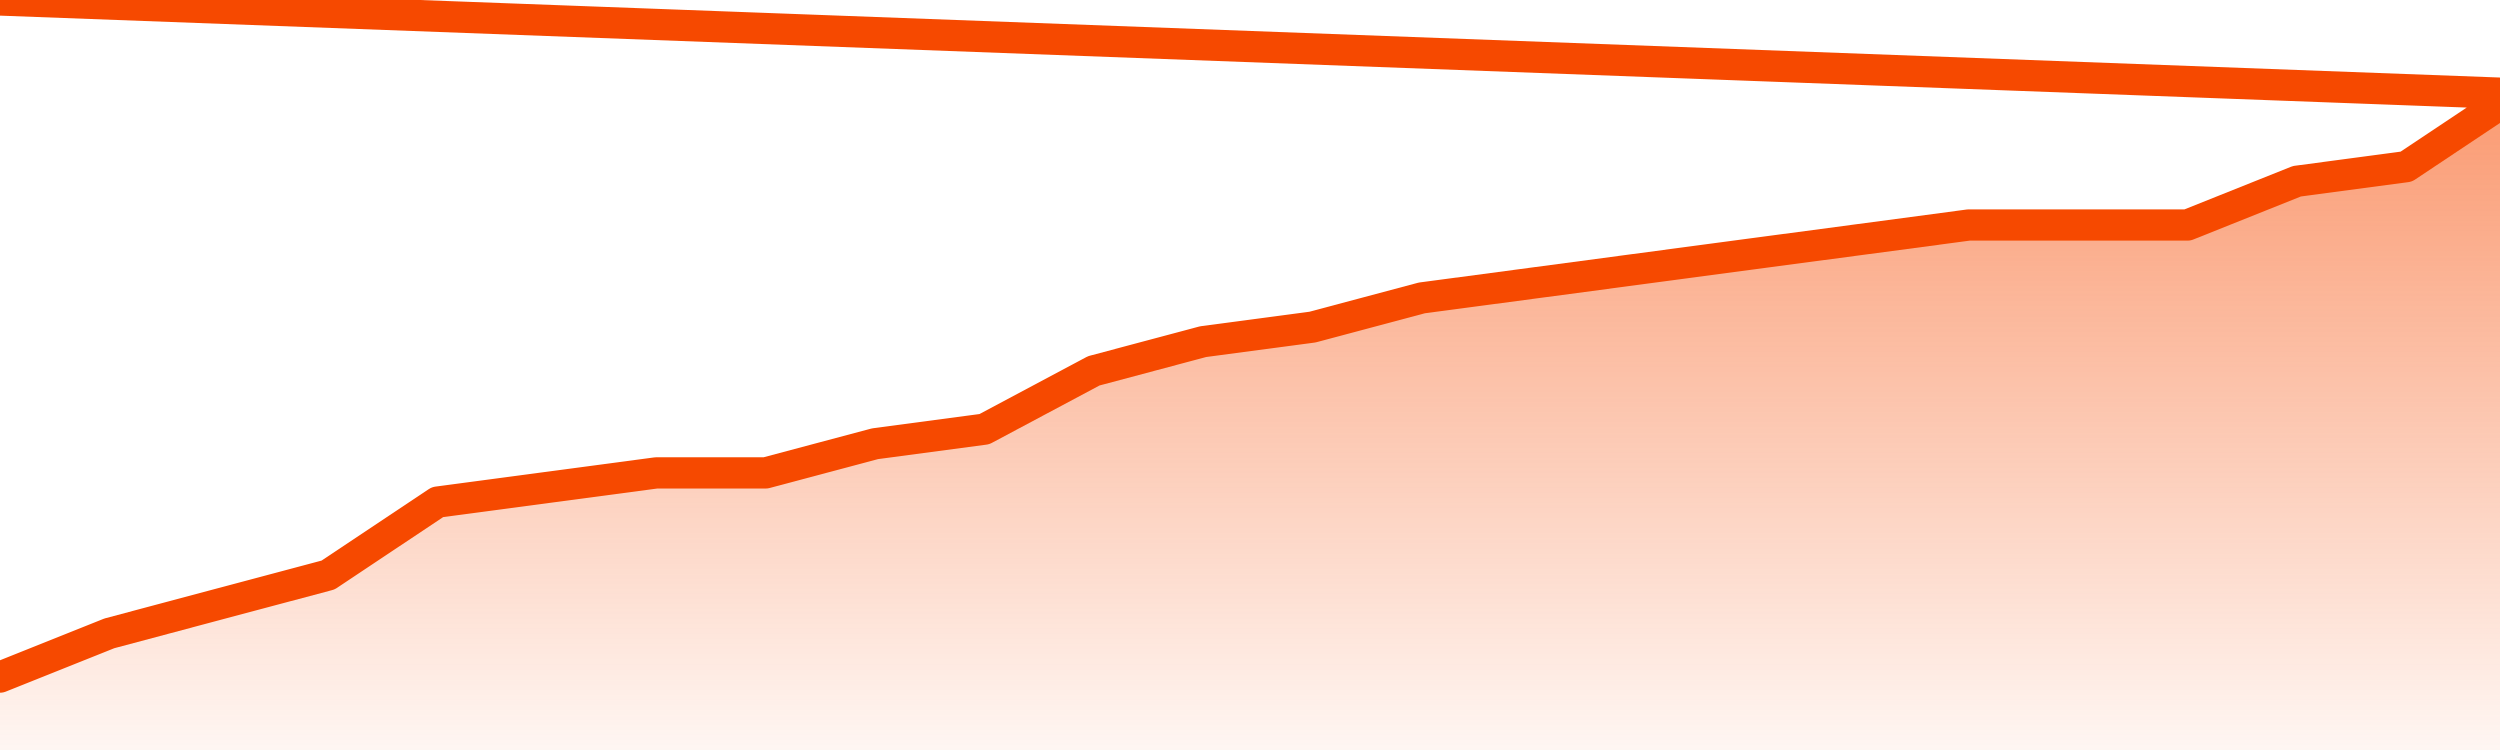
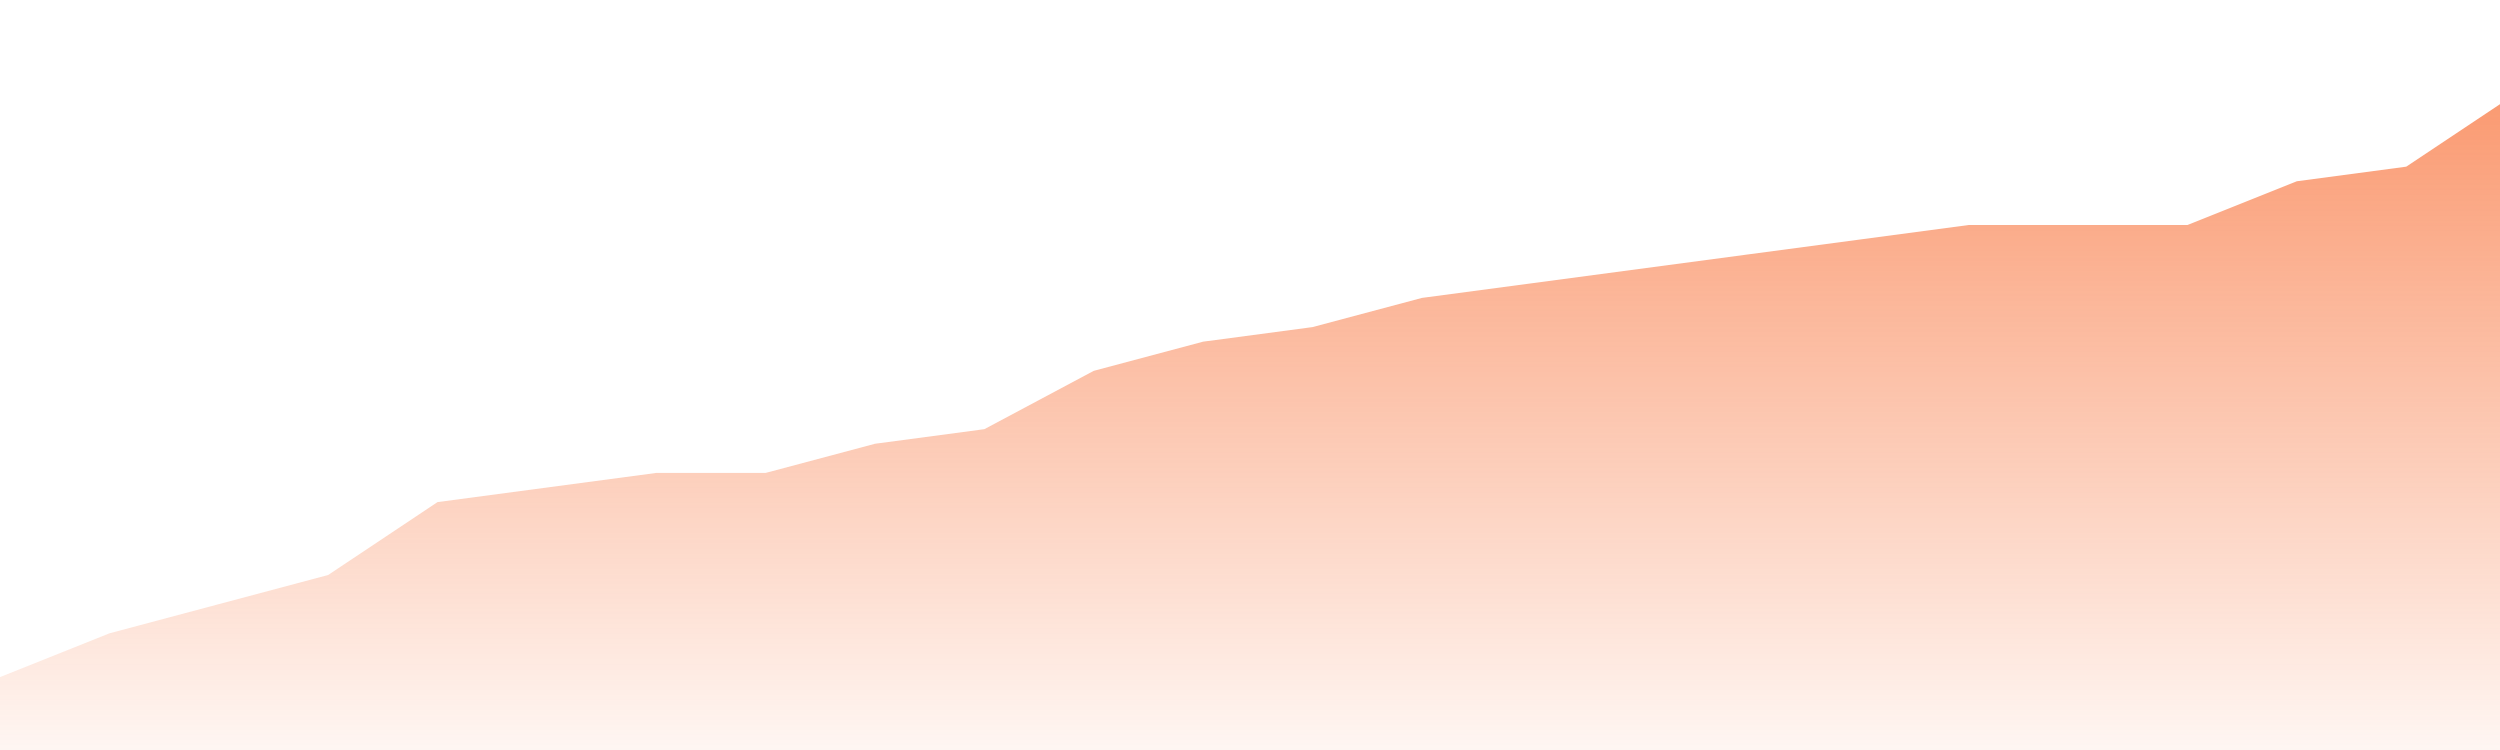
<svg xmlns="http://www.w3.org/2000/svg" version="1.1" width="80" height="24" viewBox="0 0 80 24">
  <defs>
    <linearGradient x1=".5" x2=".5" y2="1" id="gradient">
      <stop offset="0" stop-color="#F64900" />
      <stop offset="1" stop-color="#f64900" stop-opacity="0" />
    </linearGradient>
  </defs>
  <path fill="url(#gradient)" fill-opacity="0.56" stroke="none" d="M 0,26 0.0,21.667 3.5,20.267 7.0,19.333 10.5,18.4 14.0,16.067 17.5,15.6 21.0,15.133 24.5,15.133 28.0,14.2 31.5,13.733 35.0,11.867 38.5,10.933 42.0,10.467 45.5,9.533 49.0,9.067 52.5,8.6 56.0,8.133 59.5,7.667 63.0,7.2 66.5,7.2 70.0,7.2 73.5,5.8 77.0,5.333 80.5,3.0 82,26 Z" />
-   <path fill="none" stroke="#F64900" stroke-width="1" stroke-linejoin="round" stroke-linecap="round" d="M 0.0,21.667 3.5,20.267 7.0,19.333 10.5,18.4 14.0,16.067 17.5,15.6 21.0,15.133 24.5,15.133 28.0,14.2 31.5,13.733 35.0,11.867 38.5,10.933 42.0,10.467 45.5,9.533 49.0,9.067 52.5,8.6 56.0,8.133 59.5,7.667 63.0,7.2 66.5,7.2 70.0,7.2 73.5,5.8 77.0,5.333 80.5,3.0.join(' ') }" />
</svg>